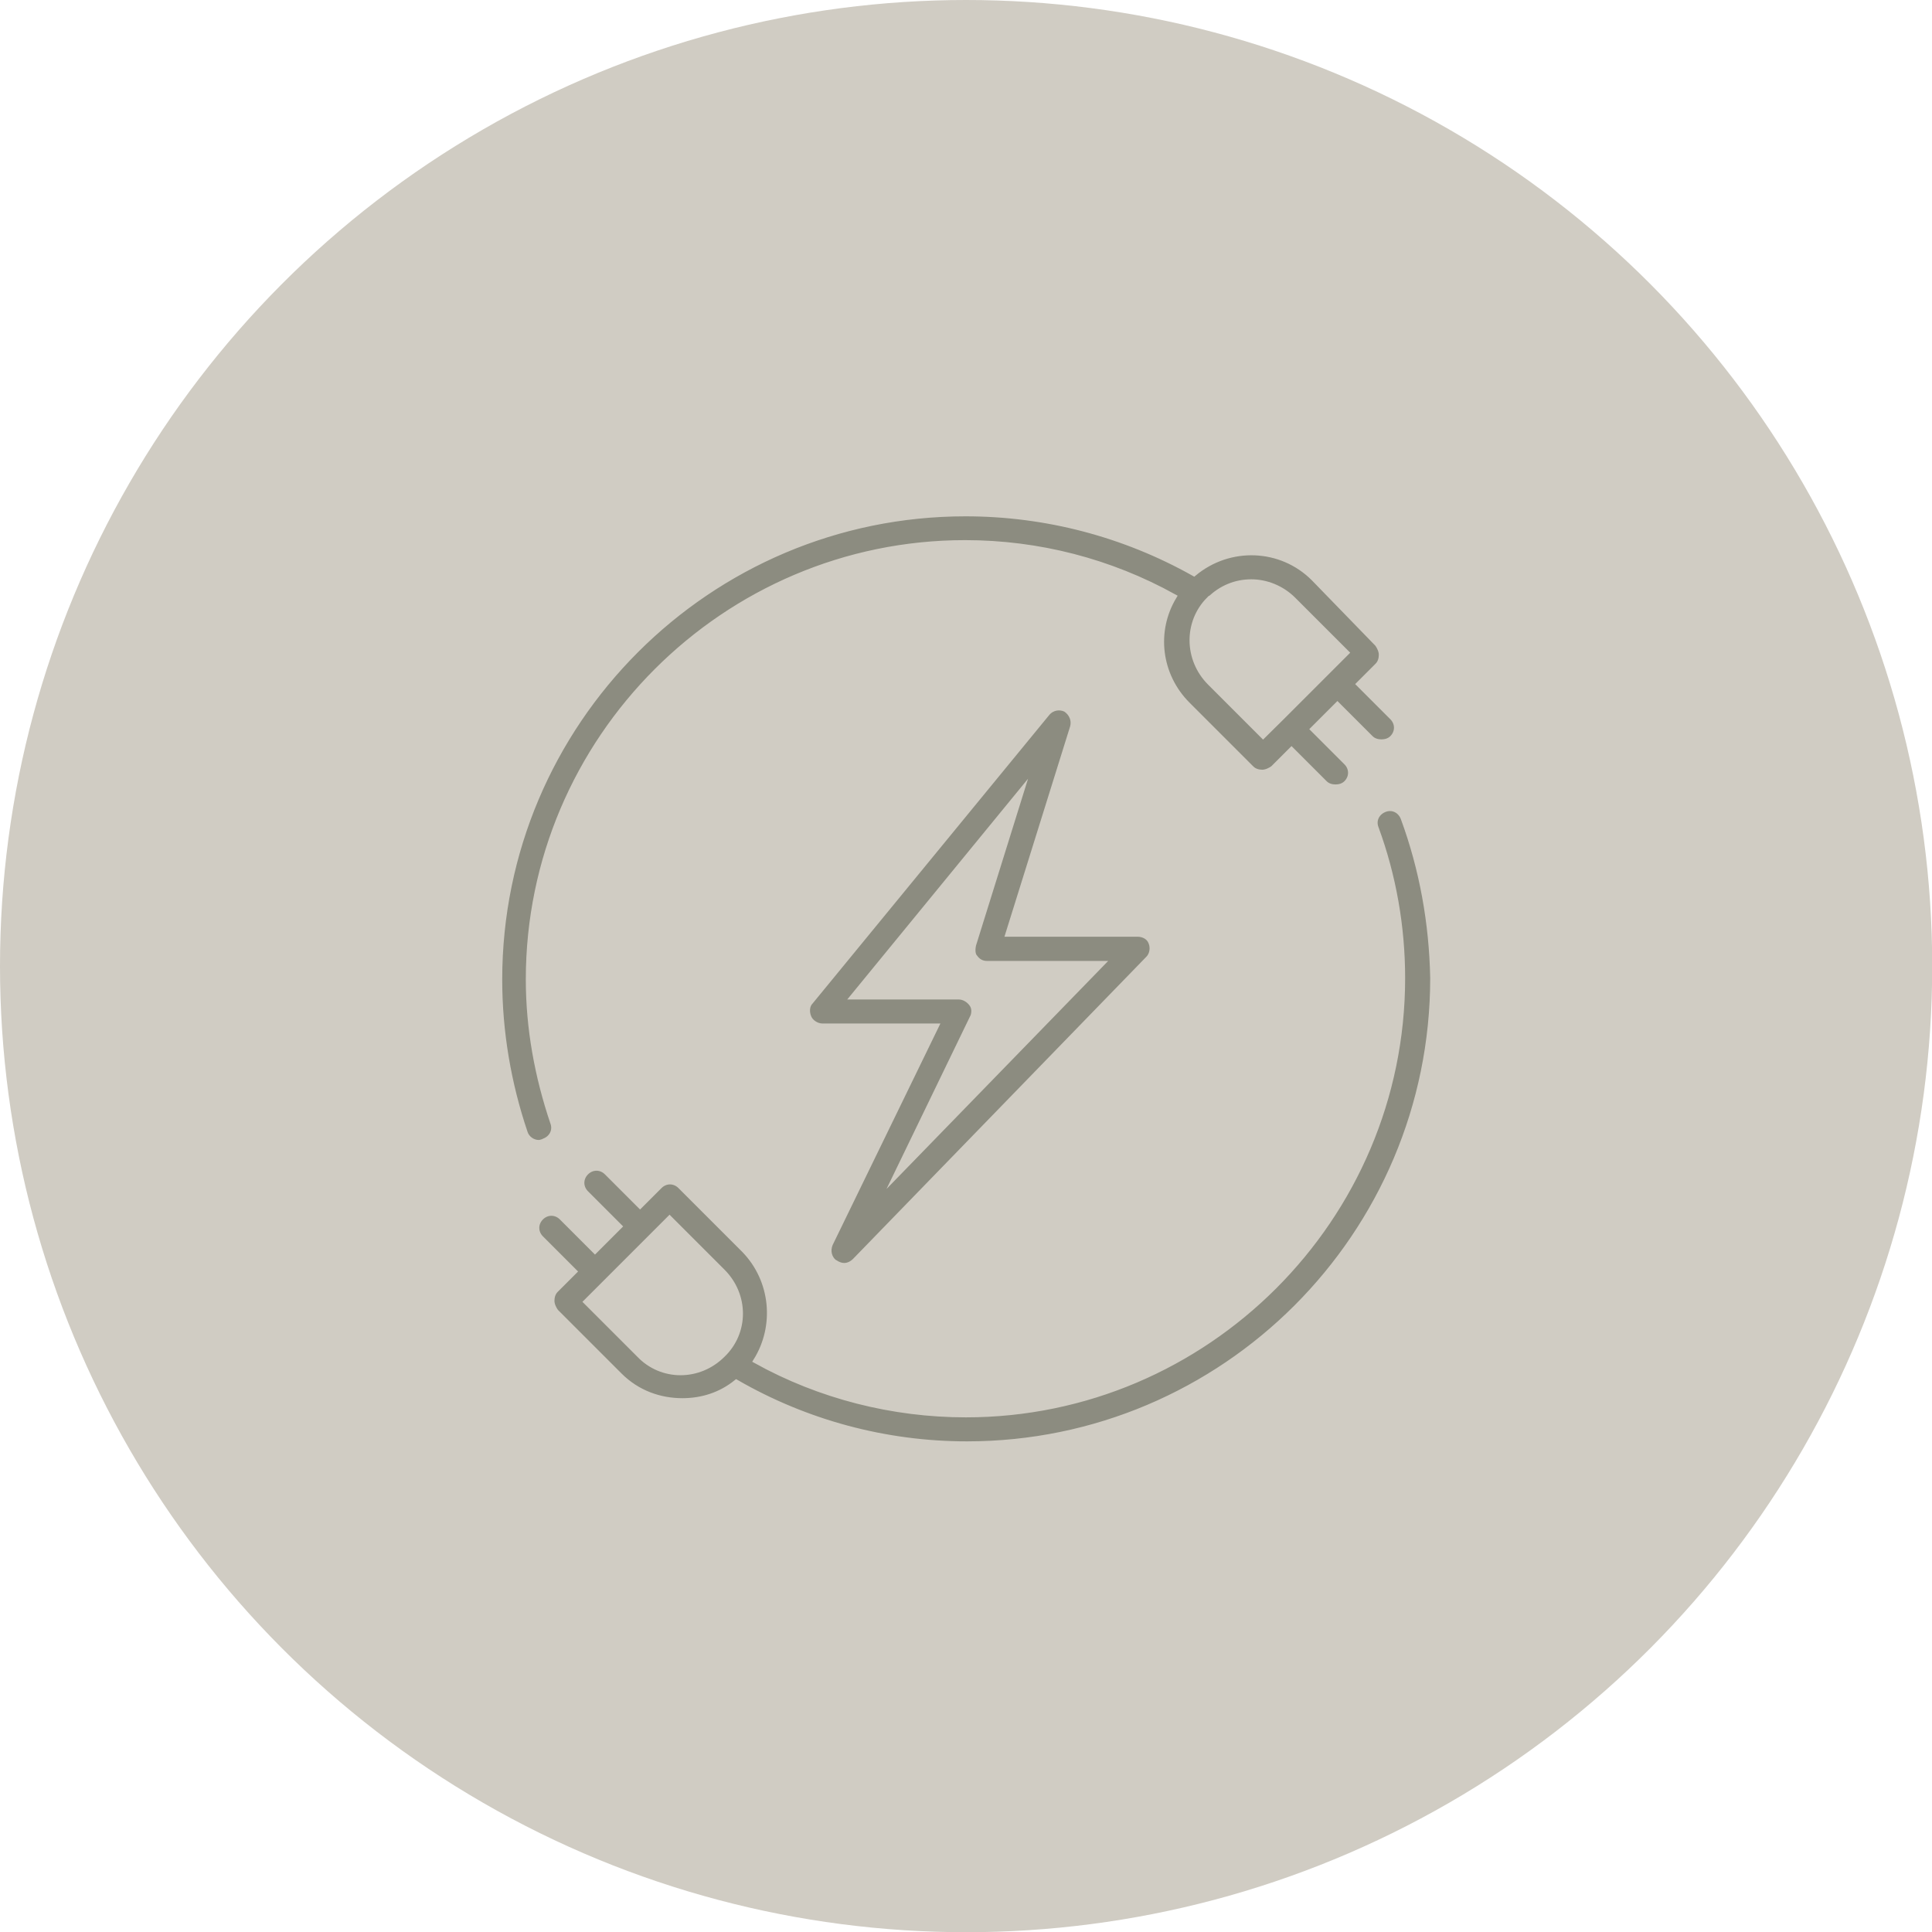
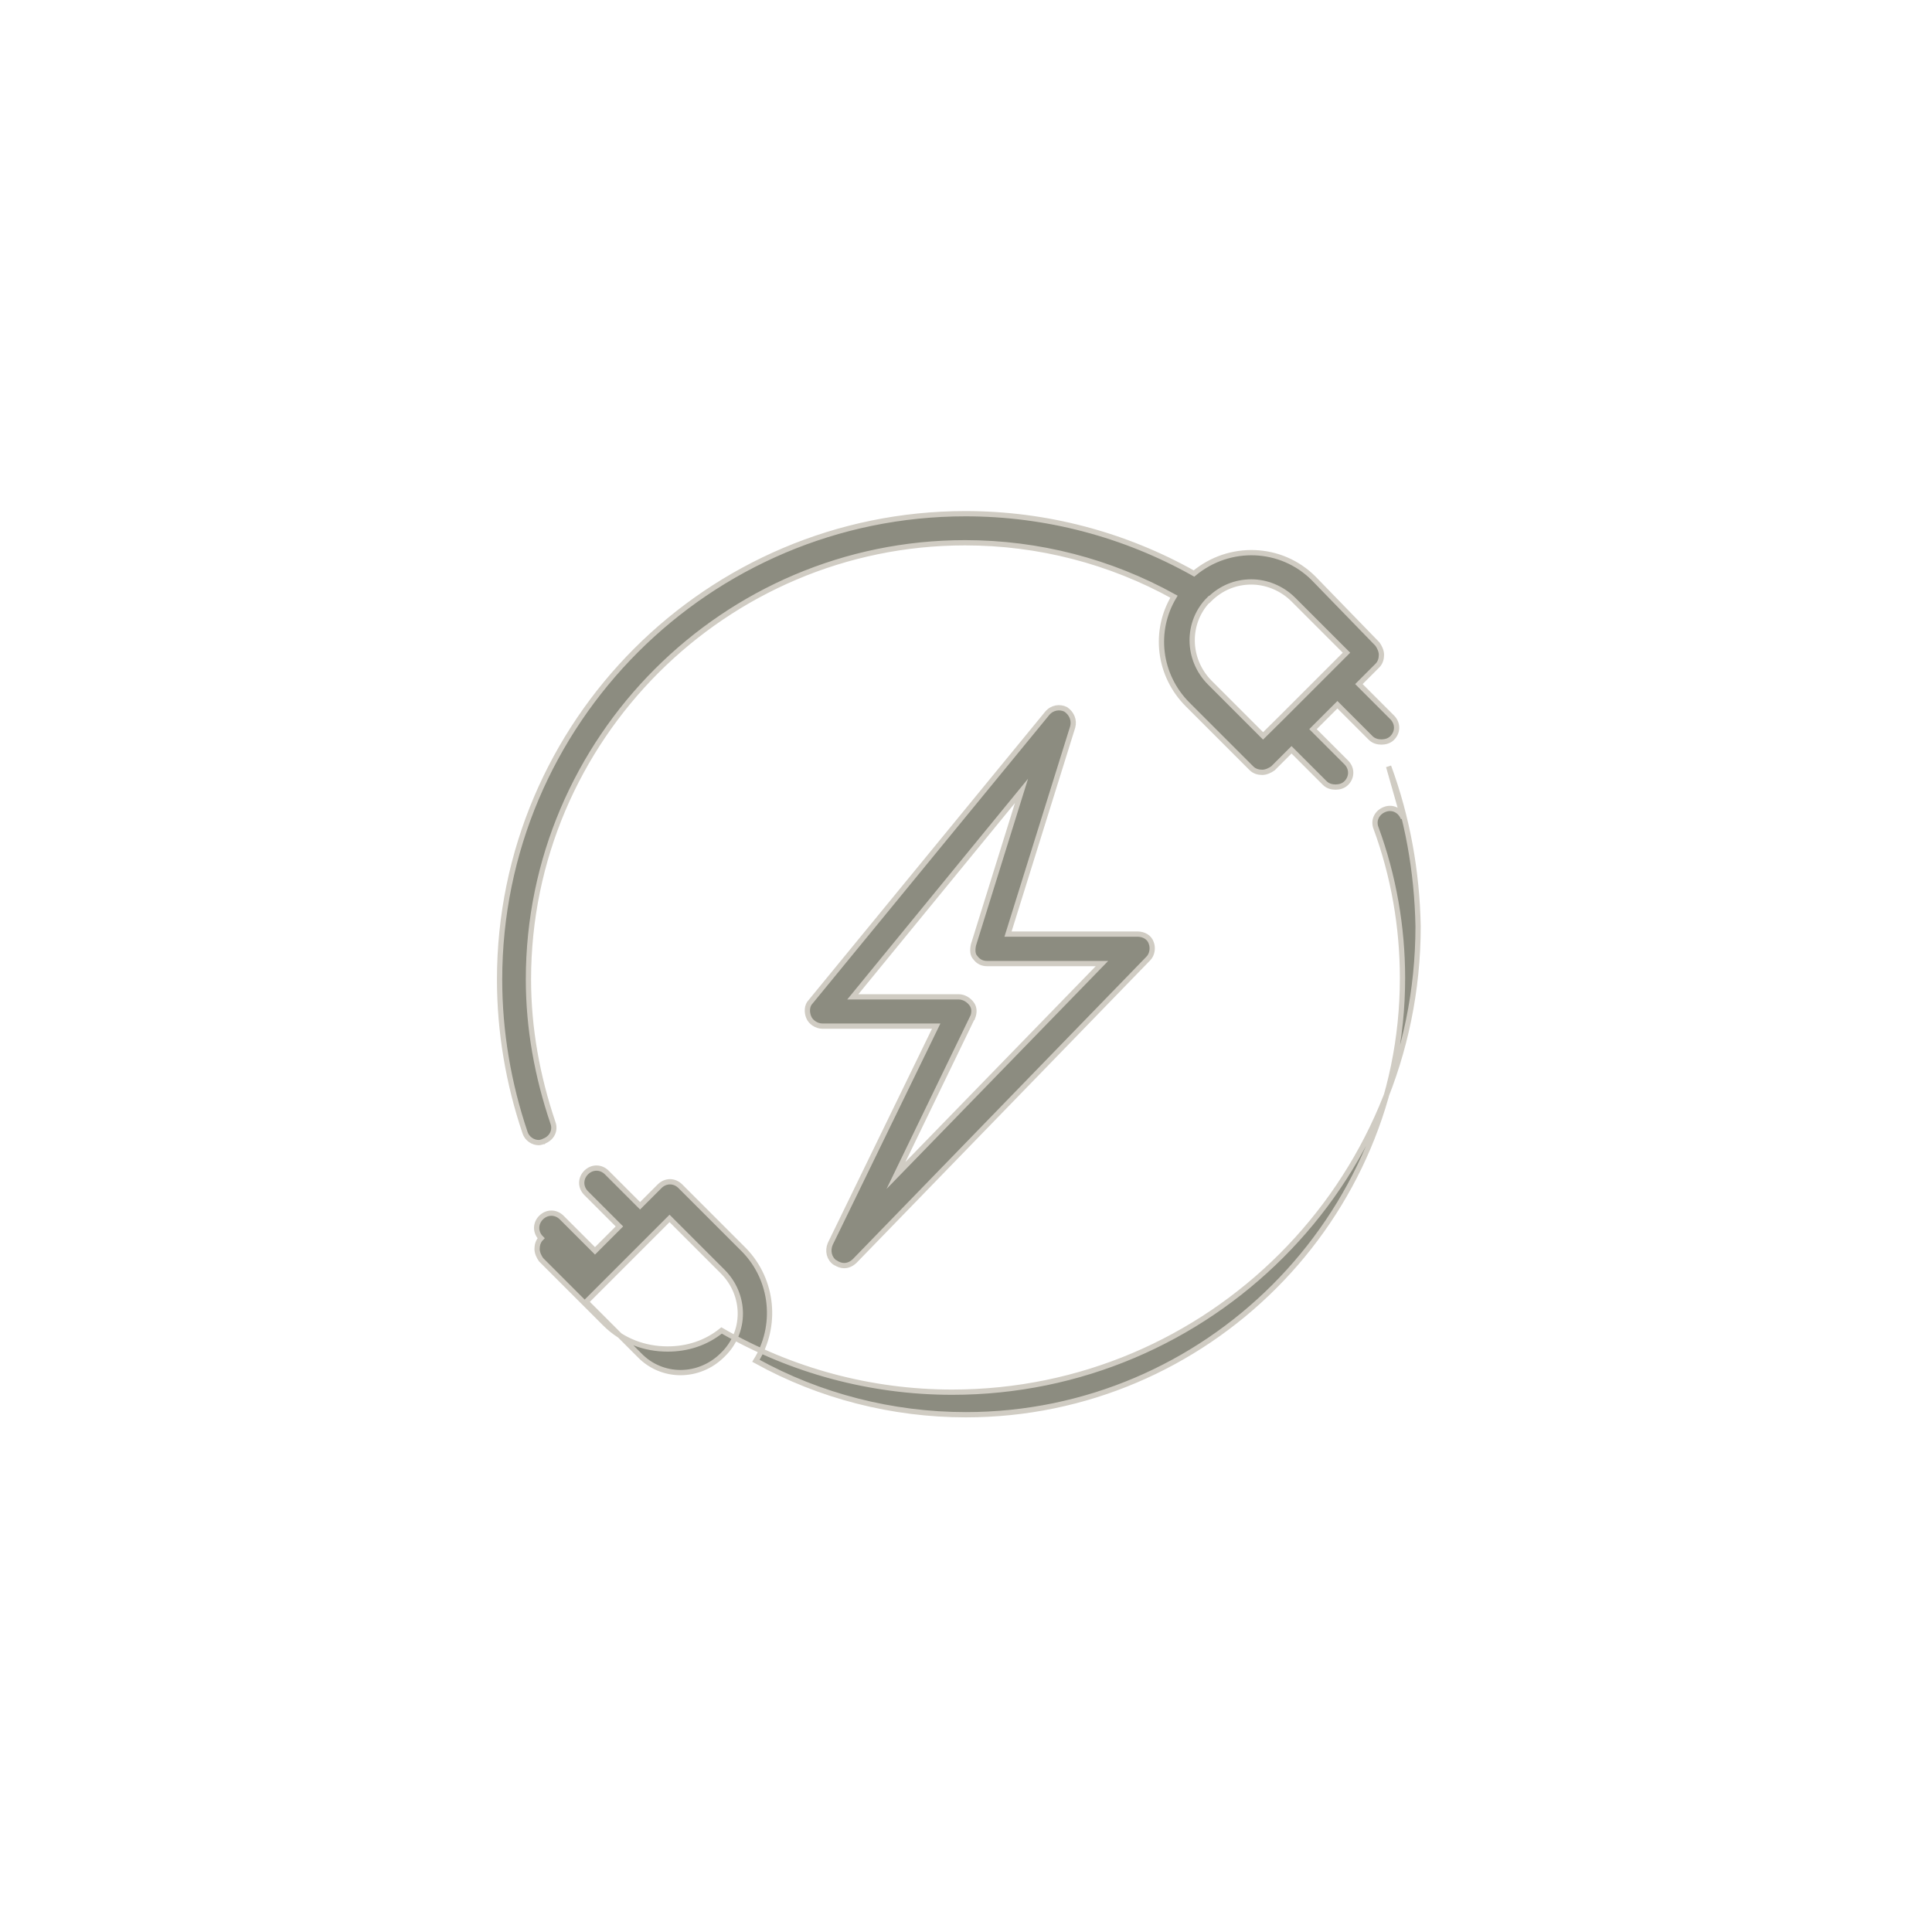
<svg xmlns="http://www.w3.org/2000/svg" id="Layer_2" width="91.73" height="91.73" viewBox="0 0 91.73 91.73">
  <defs>
    <style>
      .cls-1 {
        fill: #d0ccc3;
      }

      .cls-2 {
        fill: #8c8c80;
        stroke: #d0ccc3;
        stroke-miterlimit: 10;
        stroke-width: .25px;
      }
    </style>
  </defs>
  <g id="Layer_1-2" data-name="Layer_1">
-     <circle class="cls-1" cx="45.87" cy="45.87" r="45.87" />
-     <path class="cls-2" d="M25.83,54.18c.37-.14.56-.51.42-.88-.74-2.19-1.16-4.47-1.16-6.8,0-11.41,9.32-20.73,20.73-20.73,3.49,0,6.89.88,9.92,2.56-.98,1.63-.74,3.73.65,5.12l3.03,3.03c.14.14.33.19.51.19s.37-.09.51-.19l.88-.88,1.58,1.58c.14.14.33.19.51.19s.37-.05.51-.19c.28-.28.28-.7,0-.98l-1.58-1.58,1.16-1.16,1.58,1.58c.14.14.33.19.51.19s.37-.05.51-.19c.28-.28.28-.7,0-.98l-1.58-1.58.88-.88c.14-.14.19-.33.19-.51s-.09-.37-.19-.51l-3.03-3.12c-1.54-1.54-4-1.63-5.68-.23-3.31-1.86-7.03-2.84-10.85-2.84-12.2,0-22.12,9.92-22.12,22.12,0,2.47.42,4.94,1.21,7.27.09.28.37.47.65.47.09,0,.19-.05.23-.05h0ZM57.41,28.47c.56-.56,1.26-.84,2-.84.7,0,1.44.28,2,.84l2.52,2.52-3.07,3.07-.89.88-2.52-2.52c-1.12-1.12-1.12-2.89-.05-3.96h0ZM66.63,38.85c-.14-.37-.51-.56-.88-.42-.37.14-.56.51-.42.88.84,2.28,1.26,4.71,1.26,7.13,0,11.41-9.32,20.73-20.73,20.73-3.49,0-6.94-.88-9.97-2.56,1.02-1.63.84-3.82-.56-5.26l-3.03-3.03c-.28-.28-.7-.28-.98,0l-.93.93-1.58-1.58c-.28-.28-.7-.28-.98,0-.28.28-.28.7,0,.98l1.58,1.58-1.16,1.16-1.58-1.58c-.28-.28-.7-.28-.98,0s-.28.7,0,.98l1.58,1.58-.88.88c-.14.14-.19.33-.19.51s.09.37.19.51l3.03,3.03c.84.84,1.91,1.21,2.98,1.21.93,0,1.82-.28,2.56-.88,3.31,1.91,7.08,2.93,10.95,2.93,12.2,0,22.12-9.92,22.12-22.12-.05-2.61-.51-5.17-1.4-7.59h0ZM34.31,64.33c-1.12,1.12-2.89,1.12-3.96,0l-2.52-2.52,3.96-3.96,2.52,2.52c1.12,1.12,1.12,2.89,0,3.96ZM39.66,59.95c.14.09.28.14.42.14.19,0,.37-.09.51-.23l13.93-14.35c.19-.19.23-.51.14-.74-.09-.28-.37-.42-.65-.42h-6.15s3.07-9.83,3.07-9.83c.09-.33-.05-.65-.33-.84-.28-.14-.65-.09-.88.19l-11.23,13.69c-.19.19-.19.51-.09.74.09.23.37.42.65.42h5.4l-5.03,10.34c-.14.33-.05.7.23.89h0ZM46.18,48.31c.09-.23.09-.47-.05-.65-.14-.19-.37-.33-.61-.33h-5.03s8.01-9.78,8.01-9.78l-2.28,7.31c-.05.23-.05.47.09.61.14.19.33.28.56.28h5.45l-9.78,10.06,3.63-7.5Z" />
+     <path class="cls-2" d="M25.83,54.18c.37-.14.56-.51.42-.88-.74-2.19-1.16-4.47-1.16-6.8,0-11.41,9.32-20.73,20.73-20.73,3.49,0,6.89.88,9.92,2.56-.98,1.63-.74,3.73.65,5.12l3.03,3.03c.14.14.33.19.51.19s.37-.09.51-.19l.88-.88,1.58,1.58c.14.14.33.19.51.19s.37-.05.51-.19c.28-.28.28-.7,0-.98l-1.58-1.58,1.16-1.16,1.58,1.58c.14.14.33.19.51.19s.37-.05.51-.19c.28-.28.28-.7,0-.98l-1.58-1.58.88-.88c.14-.14.19-.33.19-.51s-.09-.37-.19-.51l-3.03-3.12c-1.54-1.54-4-1.63-5.68-.23-3.31-1.86-7.03-2.84-10.85-2.84-12.2,0-22.12,9.92-22.12,22.12,0,2.47.42,4.94,1.21,7.27.09.28.37.47.65.47.09,0,.19-.05.23-.05h0ZM57.41,28.47c.56-.56,1.26-.84,2-.84.7,0,1.44.28,2,.84l2.52,2.52-3.07,3.07-.89.88-2.52-2.52c-1.12-1.12-1.12-2.89-.05-3.96h0ZM66.63,38.85c-.14-.37-.51-.56-.88-.42-.37.14-.56.51-.42.88.84,2.28,1.26,4.71,1.26,7.13,0,11.41-9.32,20.73-20.73,20.73-3.49,0-6.94-.88-9.97-2.56,1.02-1.63.84-3.82-.56-5.26l-3.03-3.03c-.28-.28-.7-.28-.98,0l-.93.93-1.58-1.58c-.28-.28-.7-.28-.98,0-.28.28-.28.7,0,.98l1.58,1.58-1.16,1.16-1.58-1.58c-.28-.28-.7-.28-.98,0s-.28.7,0,.98c-.14.14-.19.33-.19.51s.09.37.19.51l3.03,3.03c.84.84,1.91,1.21,2.98,1.21.93,0,1.82-.28,2.56-.88,3.31,1.91,7.08,2.93,10.95,2.93,12.2,0,22.12-9.92,22.12-22.12-.05-2.61-.51-5.17-1.4-7.59h0ZM34.31,64.33c-1.12,1.12-2.89,1.12-3.96,0l-2.52-2.52,3.96-3.96,2.52,2.52c1.12,1.12,1.12,2.89,0,3.96ZM39.66,59.95c.14.09.28.14.42.14.19,0,.37-.09.51-.23l13.93-14.35c.19-.19.23-.51.14-.74-.09-.28-.37-.42-.65-.42h-6.15s3.07-9.83,3.07-9.83c.09-.33-.05-.65-.33-.84-.28-.14-.65-.09-.88.19l-11.23,13.69c-.19.19-.19.51-.09.74.09.23.37.42.65.42h5.4l-5.03,10.34c-.14.33-.05.7.23.89h0ZM46.18,48.31c.09-.23.09-.47-.05-.65-.14-.19-.37-.33-.61-.33h-5.03s8.01-9.78,8.01-9.78l-2.28,7.31c-.05.23-.05.47.09.61.14.19.33.28.56.28h5.45l-9.78,10.06,3.63-7.5Z" />
  </g>
</svg>